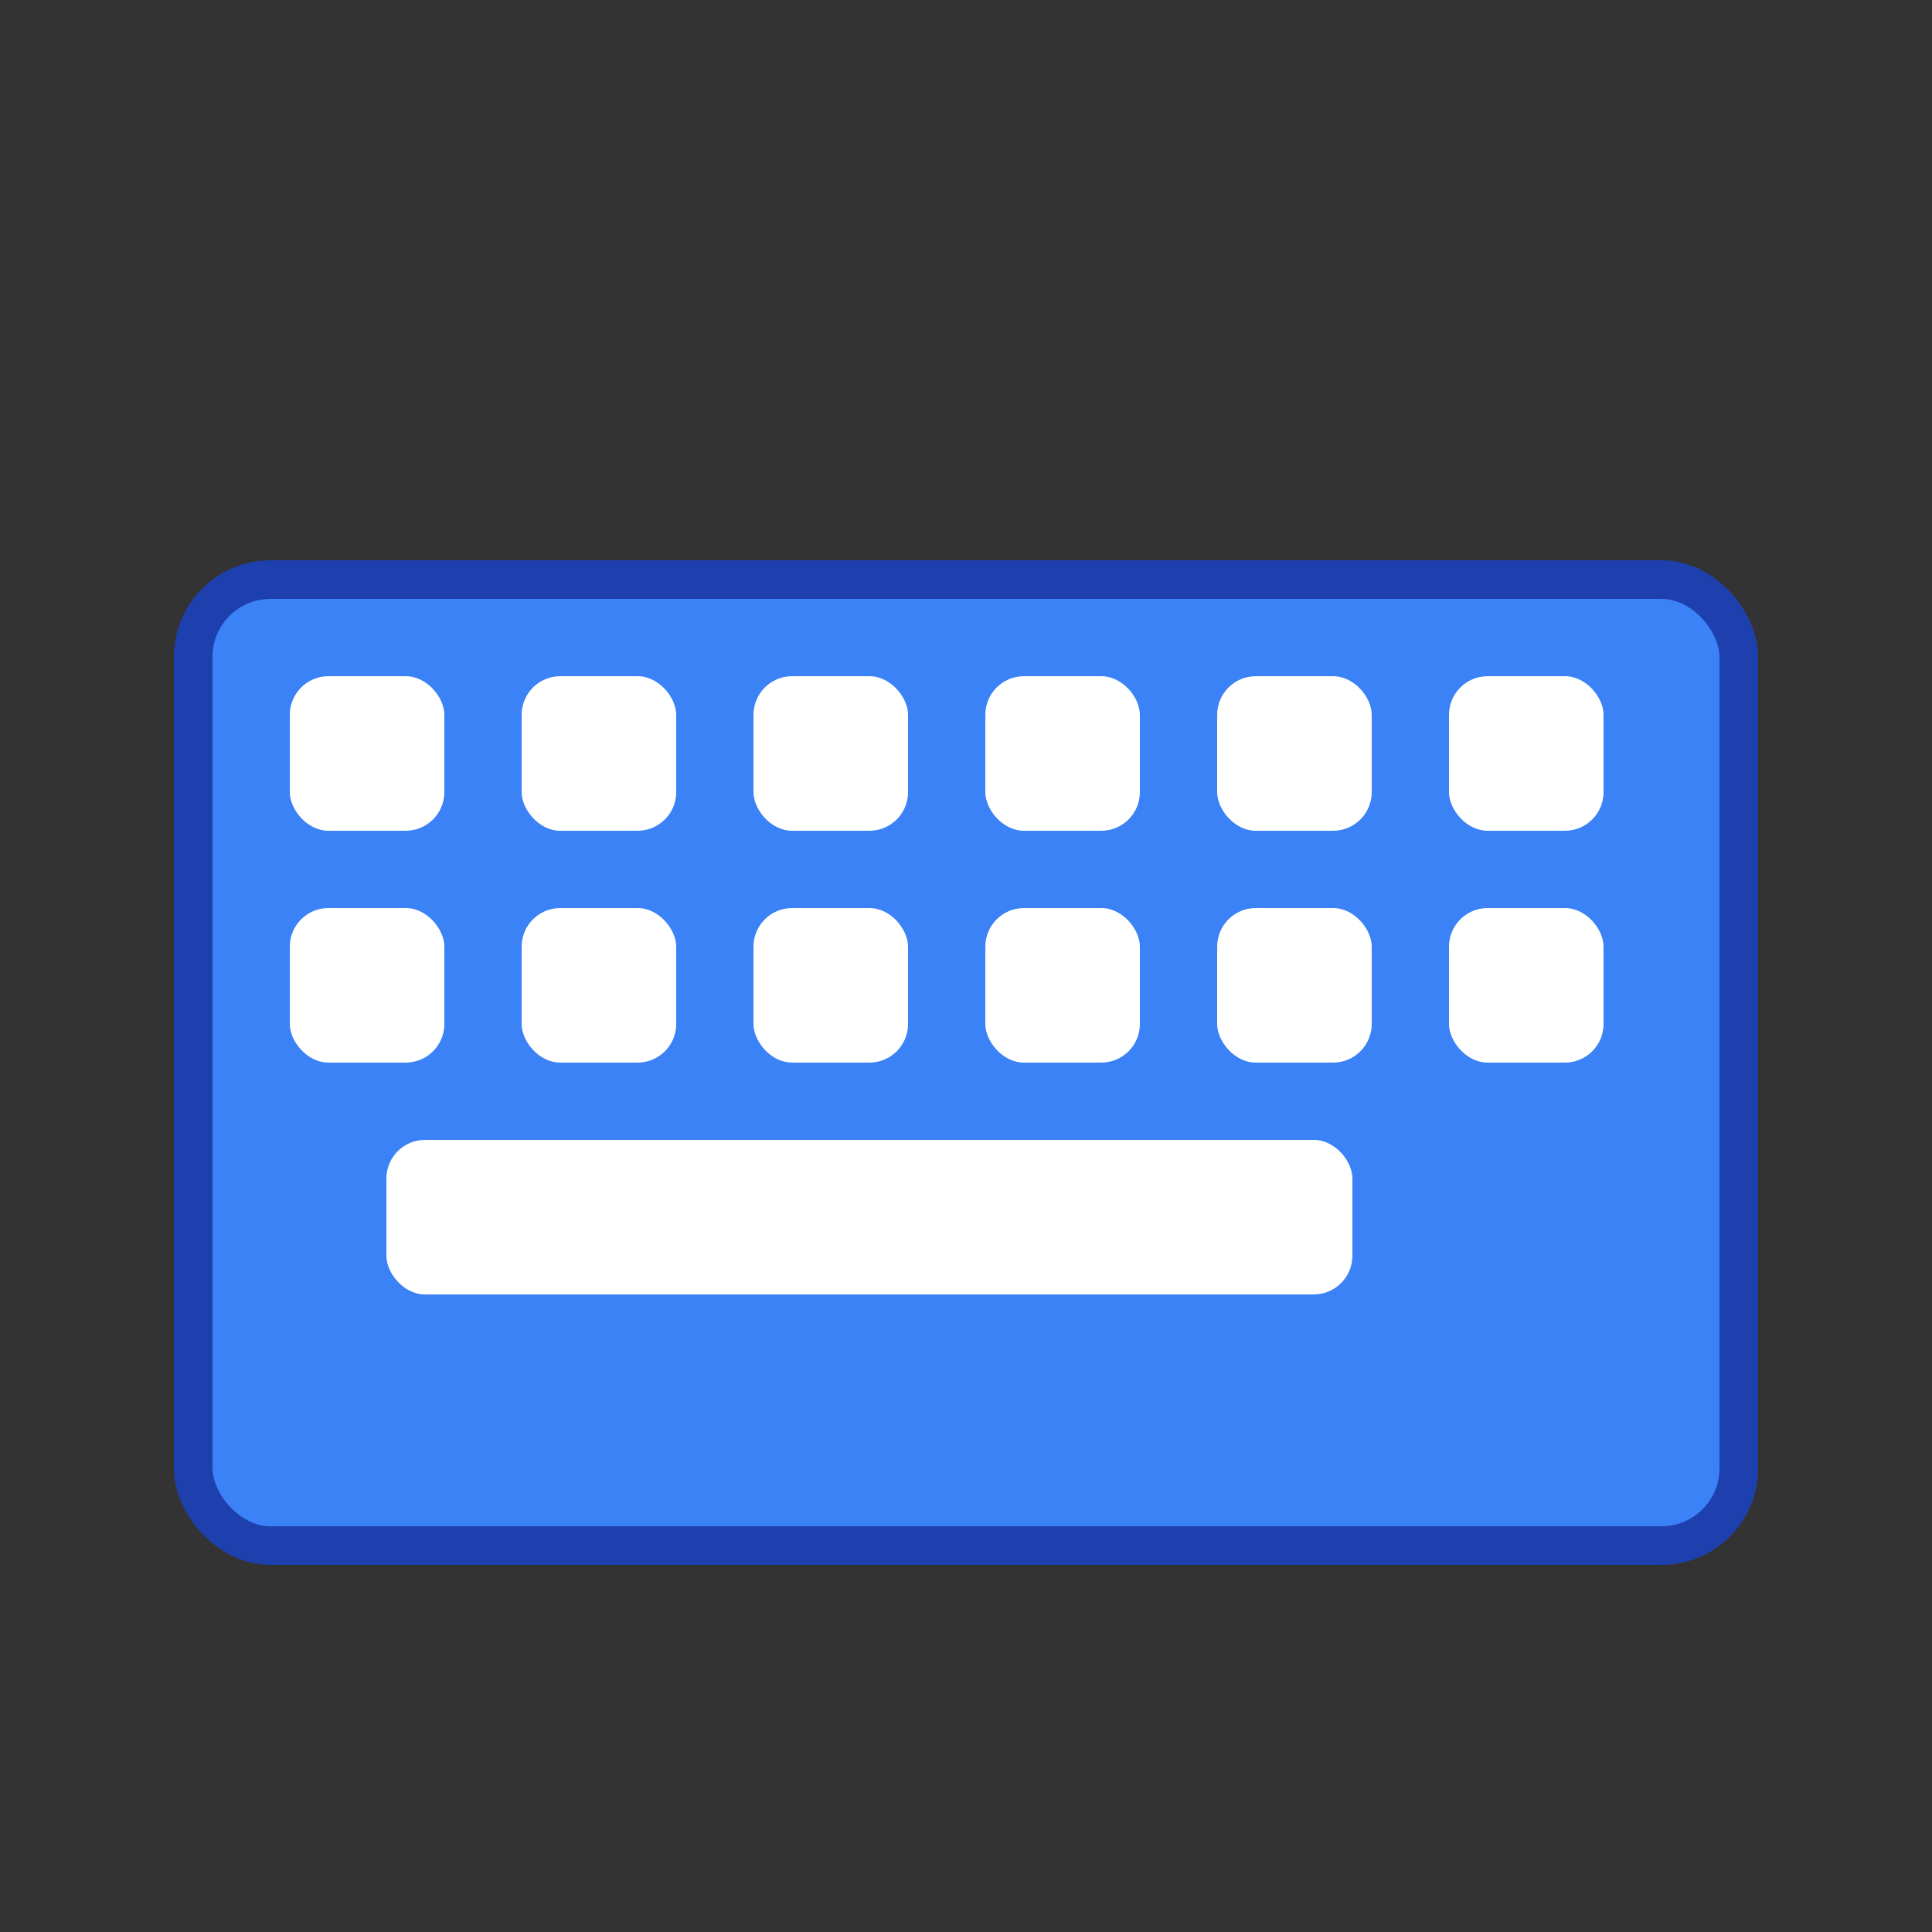
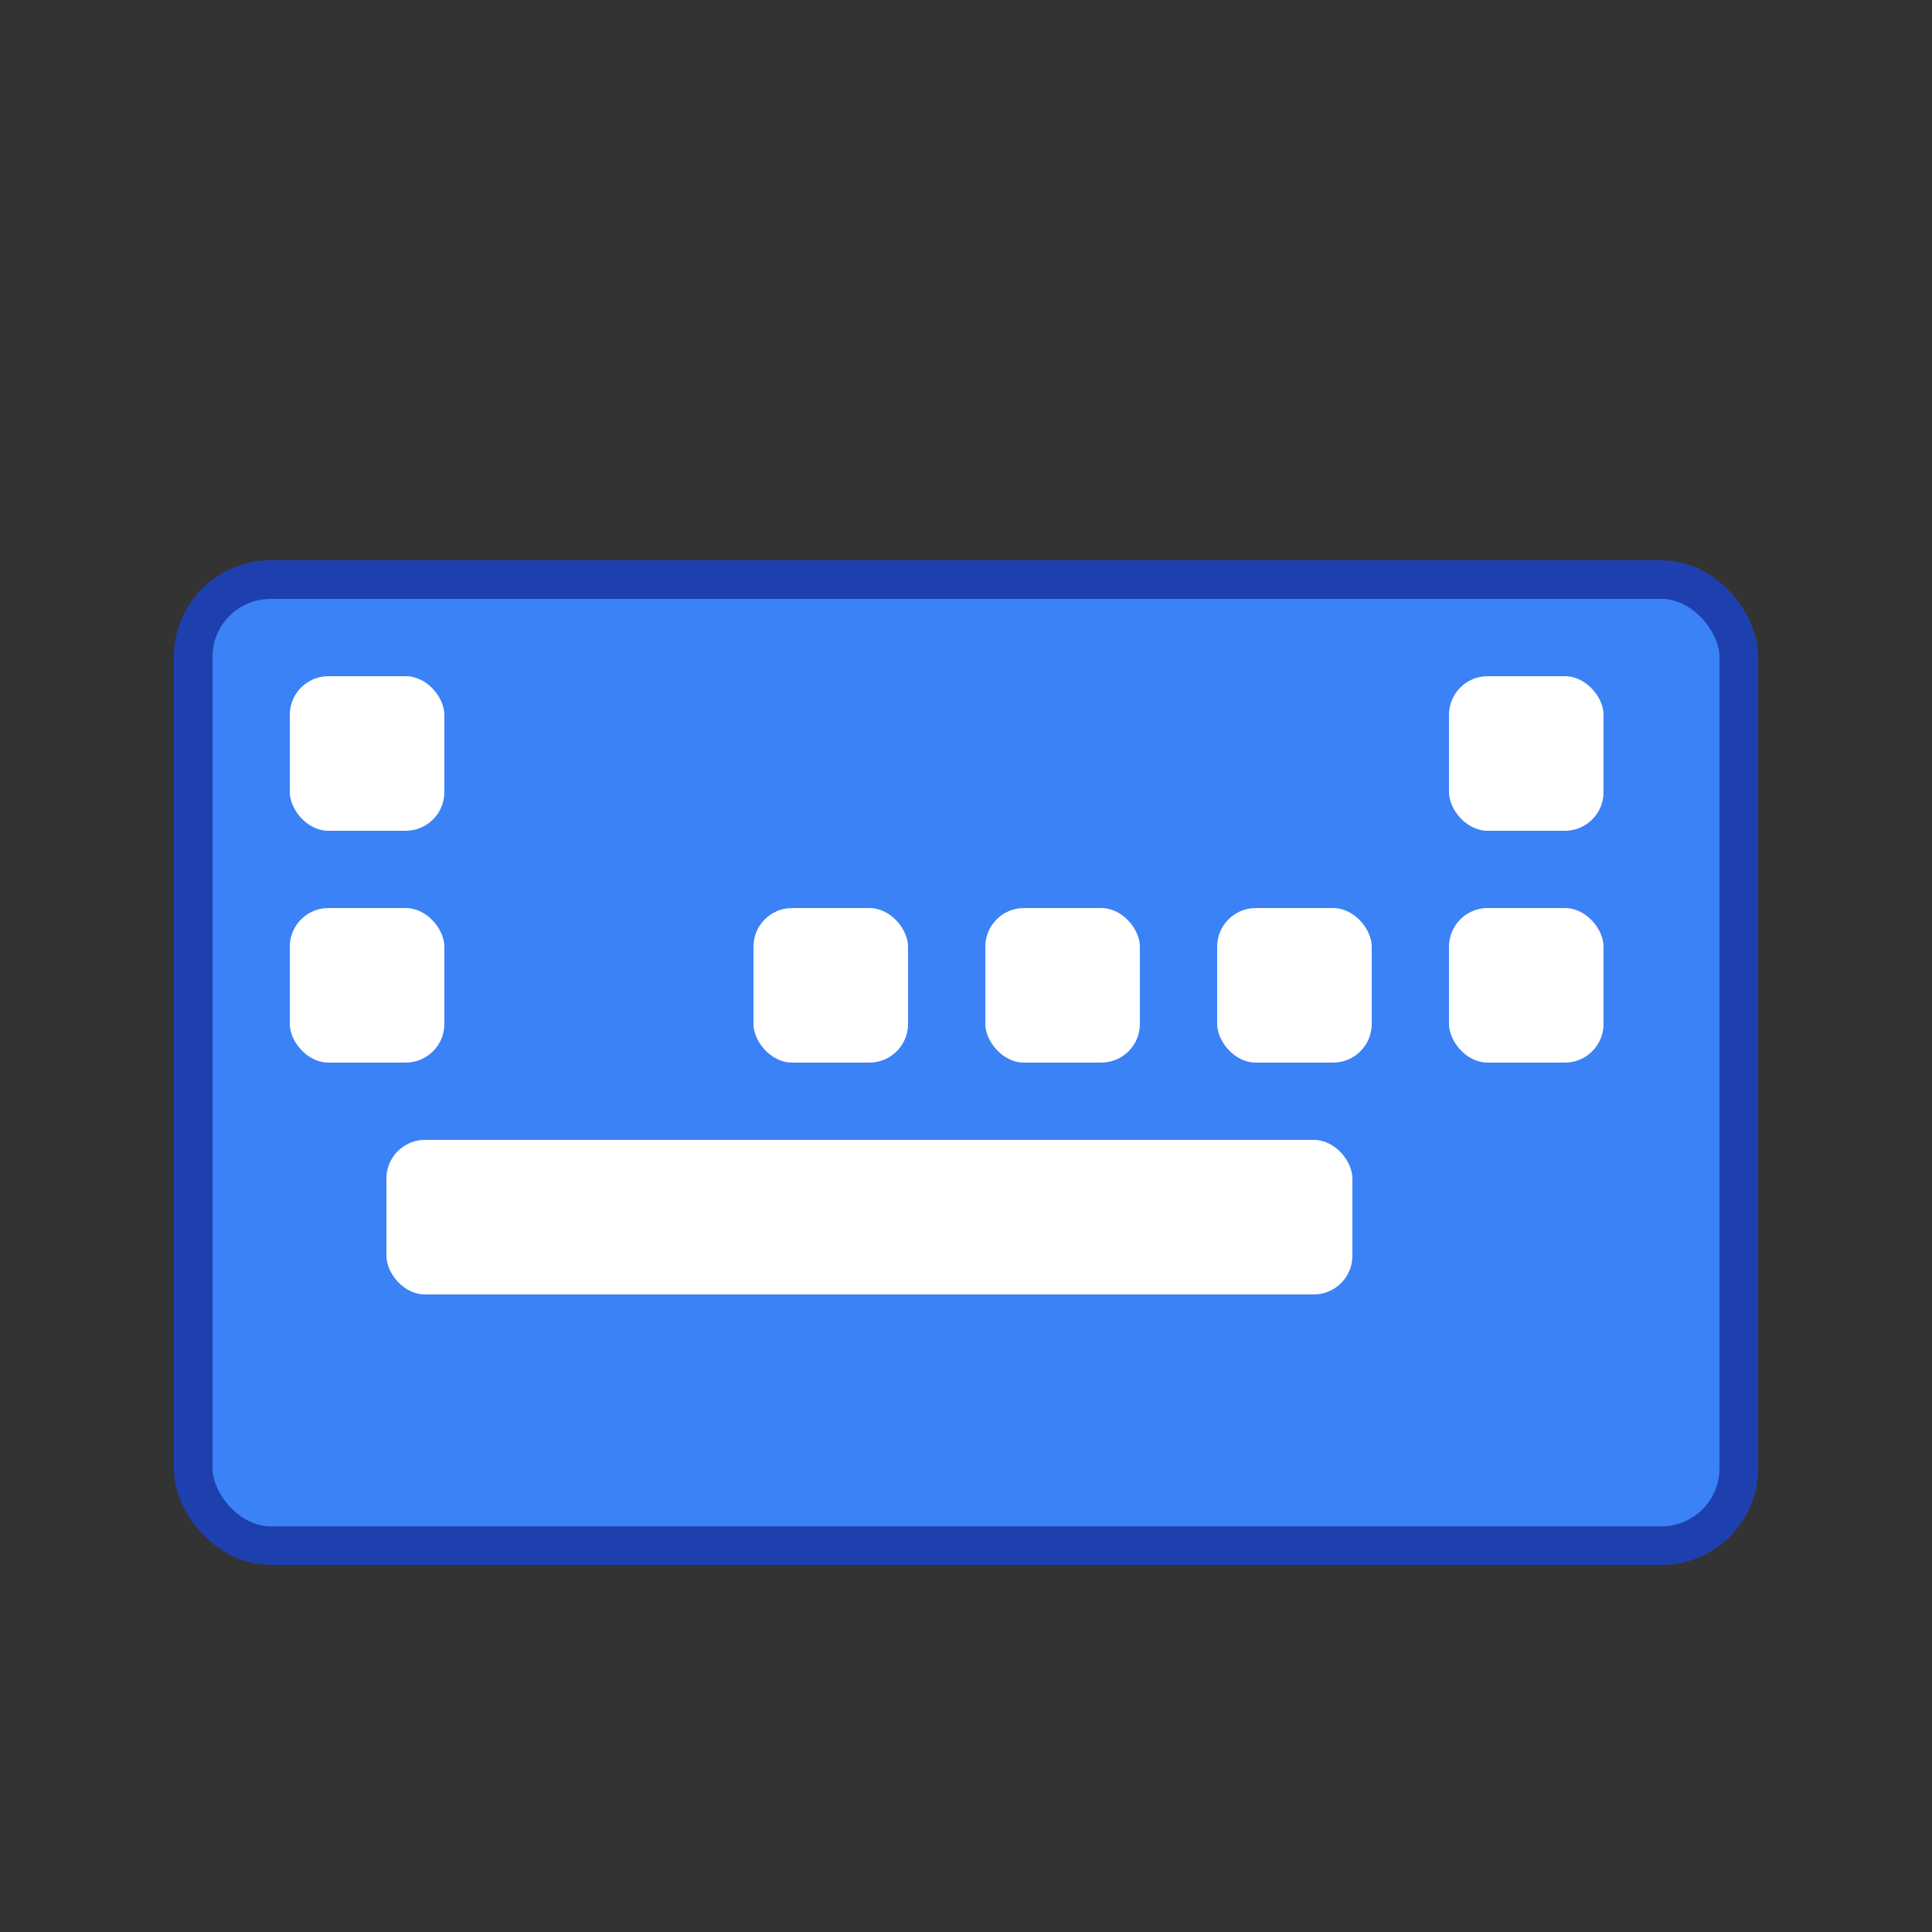
<svg xmlns="http://www.w3.org/2000/svg" width="100" height="100">
  <rect width="100%" height="100%" fill="#333333" stroke="none" />
  <rect x="10" y="30" width="80" height="50" rx="4" fill="#3B82F6" stroke="#1E40AF" stroke-width="2" />
  <rect x="15" y="35" width="8" height="8" rx="2" fill="white" />
-   <rect x="27" y="35" width="8" height="8" rx="2" fill="white" />
-   <rect x="39" y="35" width="8" height="8" rx="2" fill="white" />
-   <rect x="51" y="35" width="8" height="8" rx="2" fill="white" />
-   <rect x="63" y="35" width="8" height="8" rx="2" fill="white" />
  <rect x="75" y="35" width="8" height="8" rx="2" fill="white" />
  <rect x="15" y="47" width="8" height="8" rx="2" fill="white" />
-   <rect x="27" y="47" width="8" height="8" rx="2" fill="white" />
  <rect x="39" y="47" width="8" height="8" rx="2" fill="white" />
  <rect x="51" y="47" width="8" height="8" rx="2" fill="white" />
  <rect x="63" y="47" width="8" height="8" rx="2" fill="white" />
  <rect x="75" y="47" width="8" height="8" rx="2" fill="white" />
  <rect x="20" y="59" width="50" height="8" rx="2" fill="white" />
</svg>